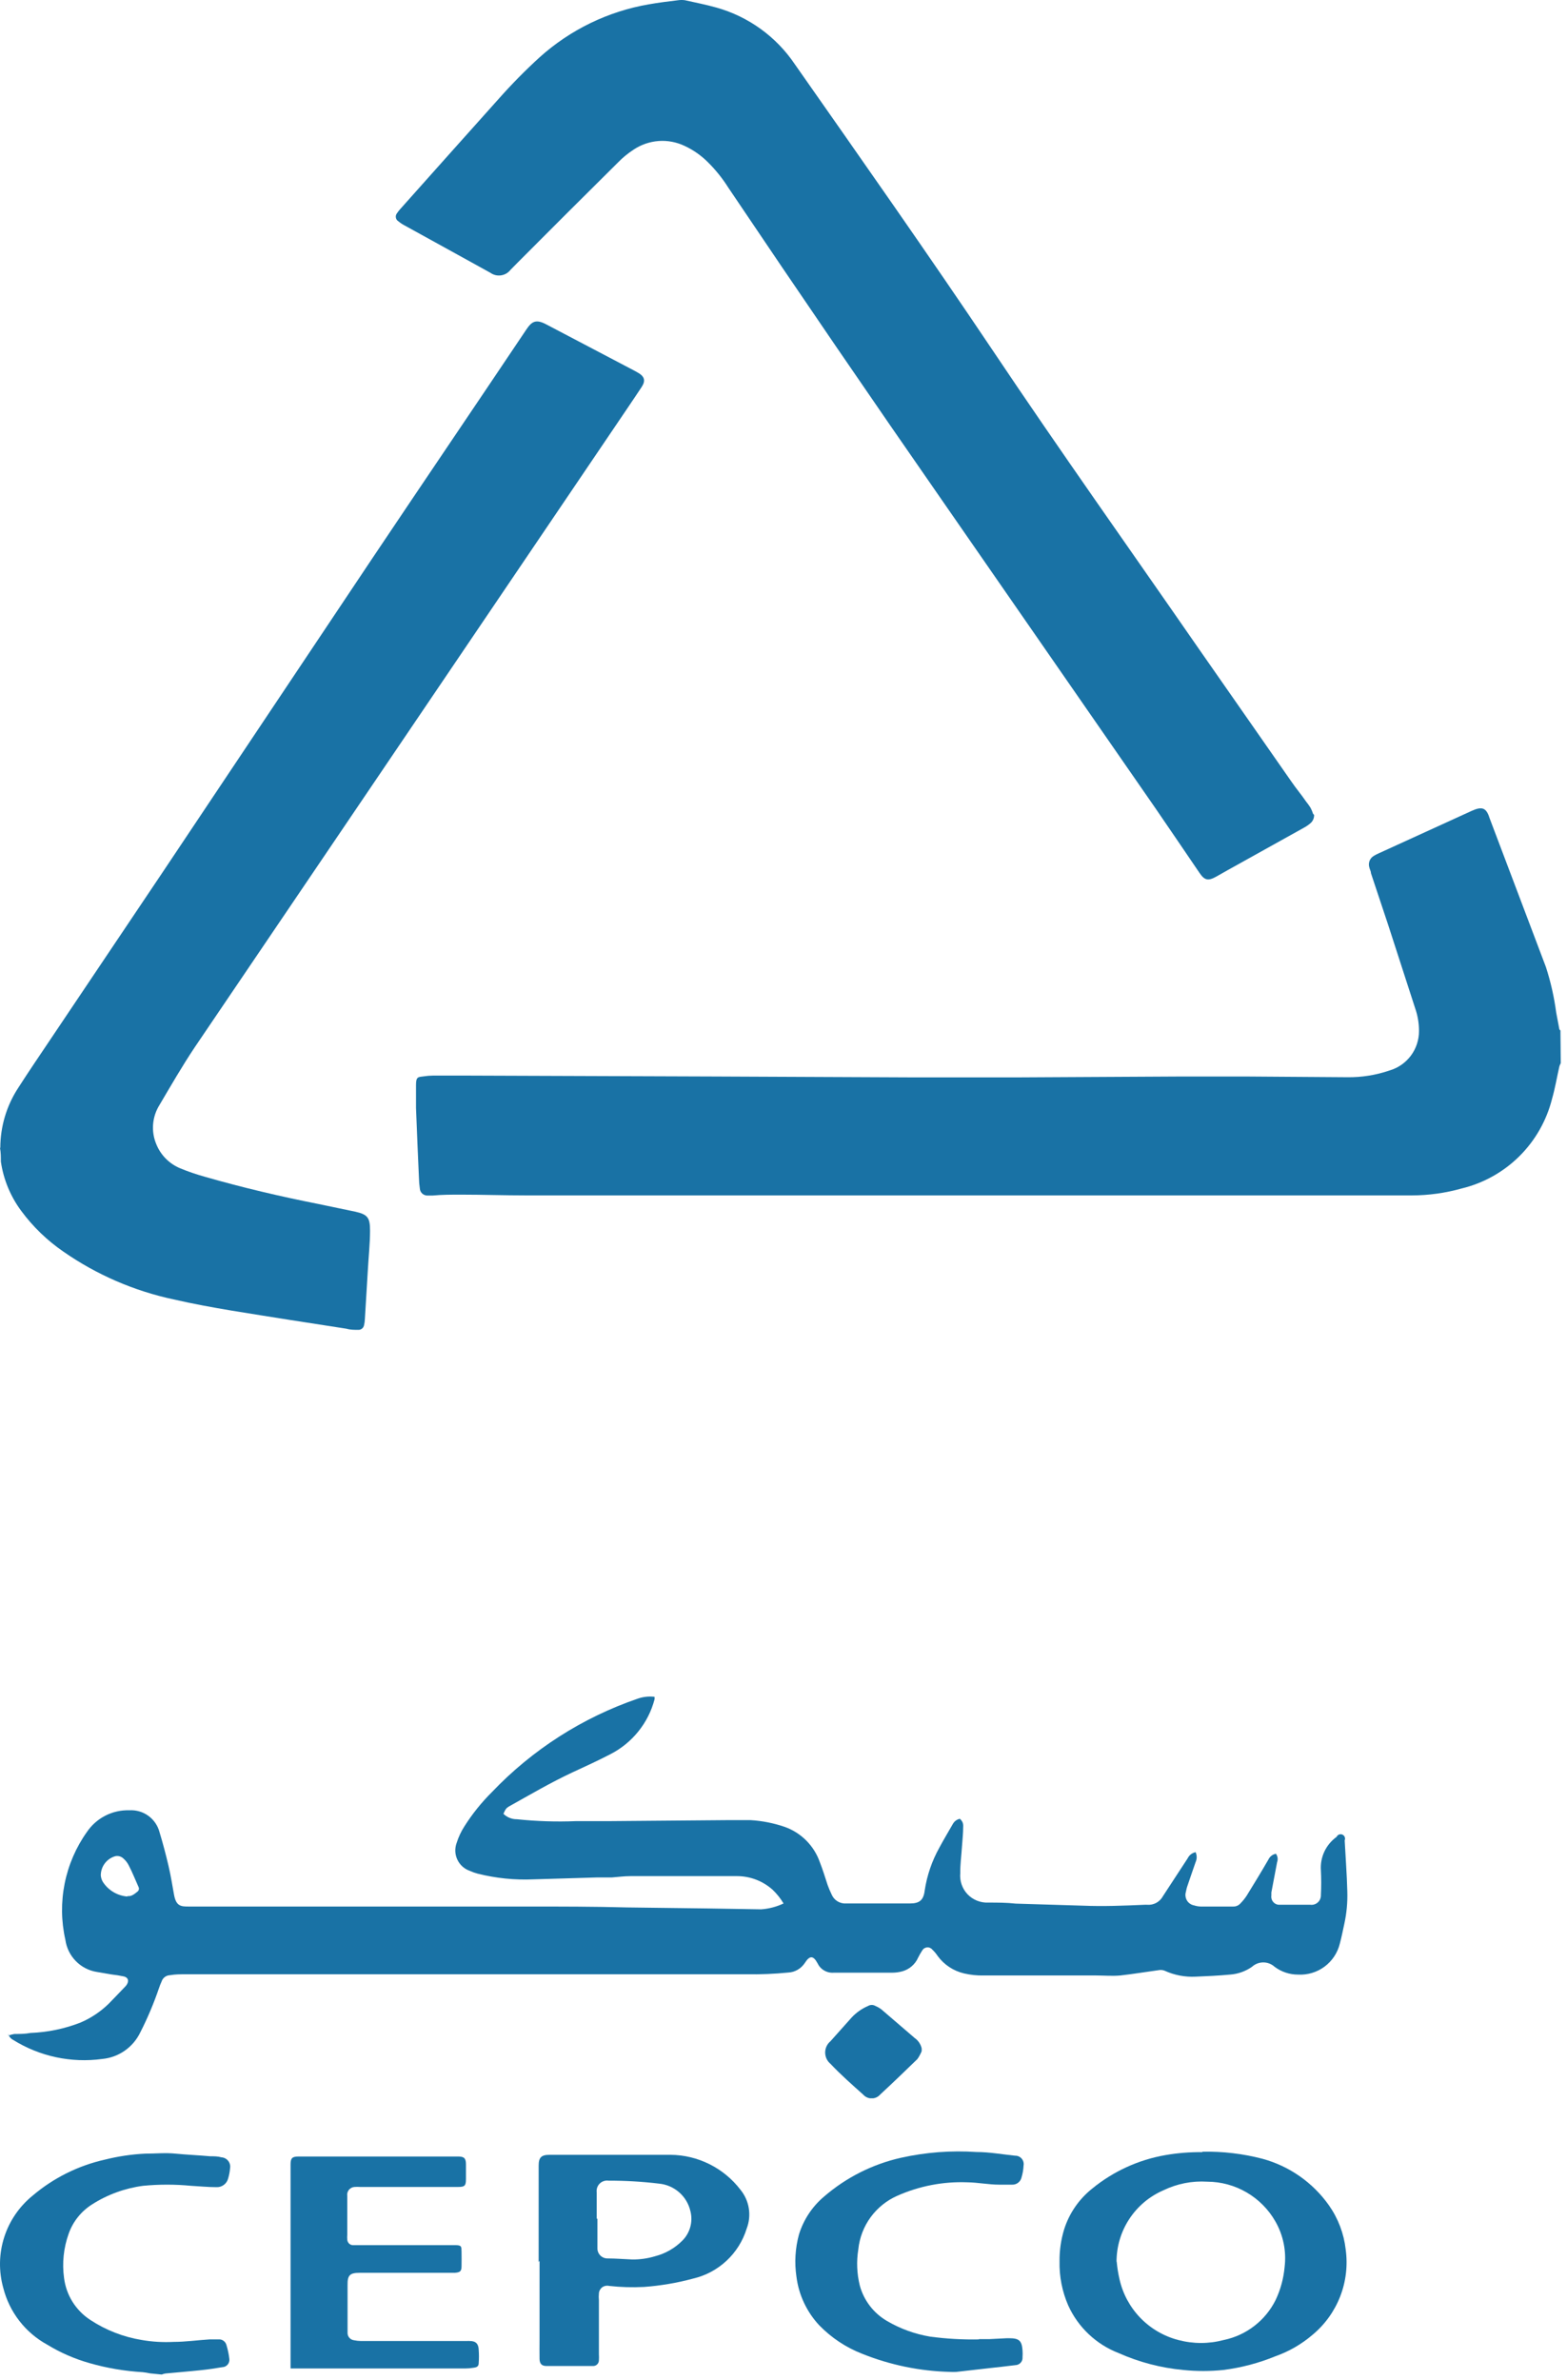
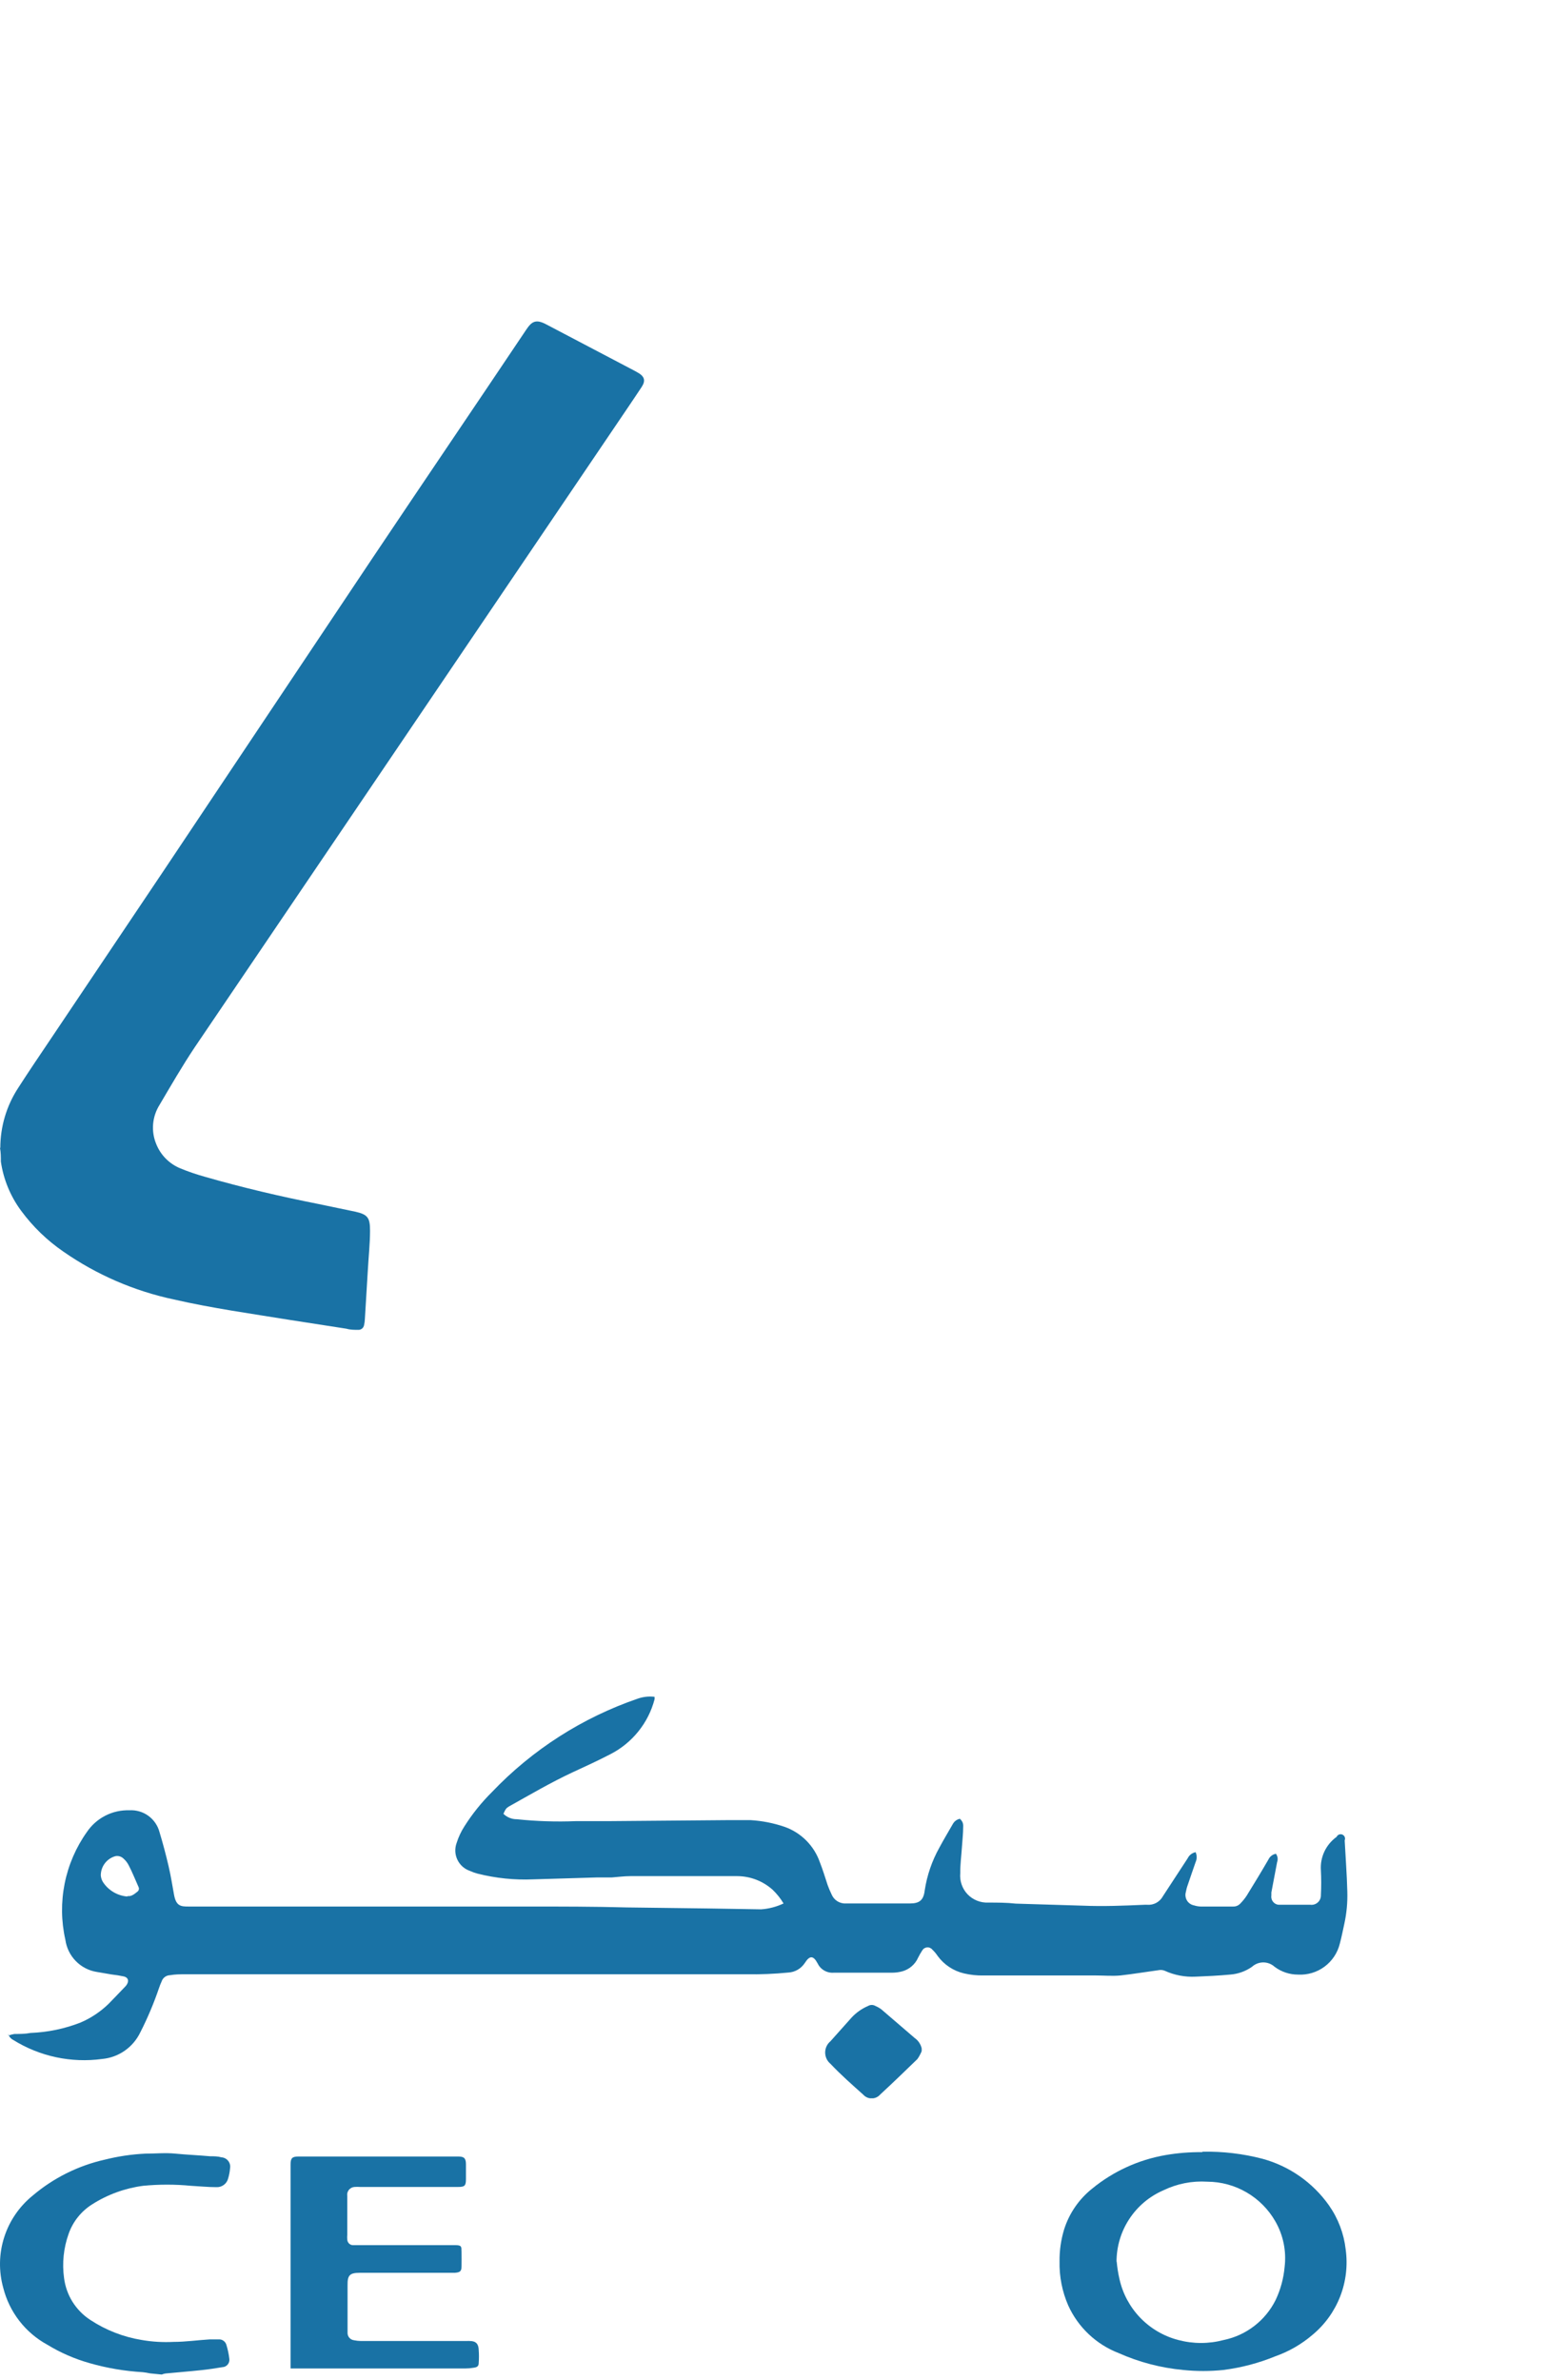
<svg xmlns="http://www.w3.org/2000/svg" width="56" height="85" viewBox="0 0 56 85" fill="none">
-   <path d="M55.777 37.972C55.759 38.008 55.743 38.044 55.729 38.082C55.64 38.471 55.577 38.859 55.467 39.242C55.272 40.021 54.868 40.732 54.298 41.298C53.728 41.863 53.014 42.262 52.233 42.45C51.654 42.613 51.055 42.696 50.453 42.697H18.788C18.016 42.697 17.245 42.67 16.473 42.67C16.137 42.67 15.796 42.67 15.46 42.702H15.281C15.246 42.703 15.211 42.698 15.178 42.685C15.145 42.673 15.115 42.655 15.089 42.631C15.063 42.607 15.042 42.578 15.027 42.546C15.013 42.514 15.005 42.48 15.003 42.445C14.985 42.323 14.974 42.2 14.972 42.077C14.935 41.242 14.898 40.408 14.867 39.573C14.867 39.3 14.867 39.048 14.867 38.749C14.867 38.45 14.945 38.471 15.15 38.444C15.254 38.428 15.36 38.419 15.465 38.418H16.767L25.55 38.45L32.437 38.481H36.505L42.222 38.45C42.989 38.45 43.75 38.45 44.516 38.45L48.144 38.476C48.66 38.483 49.173 38.401 49.661 38.234C49.965 38.145 50.232 37.958 50.422 37.704C50.611 37.449 50.712 37.14 50.711 36.822C50.711 36.547 50.665 36.274 50.574 36.014C50.252 35.017 49.93 34.023 49.608 33.032L48.994 31.189C48.994 31.121 48.952 31.053 48.936 30.985C48.912 30.906 48.915 30.821 48.945 30.745C48.976 30.668 49.032 30.605 49.104 30.565C49.16 30.532 49.218 30.502 49.278 30.476L52.59 28.964C52.958 28.796 53.115 28.843 53.231 29.216L55.246 34.539C55.418 35.069 55.541 35.614 55.614 36.166L55.724 36.749C55.724 36.749 55.724 36.786 55.766 36.801L55.777 37.972Z" fill="#1972A5" />
  <path d="M0.011 41.001C0.012 40.242 0.232 39.5 0.646 38.864C1.029 38.266 1.428 37.683 1.822 37.095C3.155 35.111 4.487 33.128 5.817 31.147C8.315 27.409 10.812 23.674 13.308 19.939C15.134 17.215 16.982 14.495 18.809 11.771C19.003 11.482 19.15 11.388 19.523 11.587L22.673 13.241L22.778 13.299C23.035 13.44 23.082 13.593 22.93 13.824C22.778 14.055 22.61 14.301 22.452 14.537L13.171 28.239C11.099 31.298 9.026 34.358 6.95 37.42C6.509 38.082 6.111 38.77 5.706 39.457C5.574 39.665 5.493 39.903 5.472 40.148C5.451 40.394 5.49 40.642 5.586 40.869C5.664 41.062 5.78 41.238 5.927 41.386C6.074 41.533 6.249 41.651 6.441 41.73C6.732 41.85 7.03 41.951 7.334 42.035C8.667 42.418 10.011 42.733 11.365 43.001L12.699 43.279C13.145 43.379 13.224 43.499 13.224 43.956C13.224 44.413 13.171 44.901 13.145 45.373C13.108 45.951 13.077 46.528 13.04 47.106C13.037 47.185 13.027 47.265 13.008 47.342C12.997 47.389 12.97 47.43 12.932 47.459C12.894 47.488 12.846 47.502 12.799 47.499C12.657 47.499 12.52 47.499 12.379 47.458L10.378 47.148C8.987 46.922 7.586 46.728 6.21 46.413C4.796 46.112 3.455 45.532 2.268 44.707C1.688 44.309 1.179 43.818 0.761 43.253C0.375 42.735 0.124 42.128 0.031 41.489C0.031 41.326 0.031 41.163 0 41.001" fill="#1972A5" />
-   <path d="M46.962 29.106C46.964 29.161 46.954 29.216 46.932 29.267C46.91 29.318 46.878 29.363 46.836 29.4C46.767 29.46 46.691 29.513 46.611 29.557L43.855 31.09L43.456 31.316C43.172 31.473 43.046 31.442 42.868 31.18C42.343 30.408 41.818 29.636 41.293 28.87C38.776 25.237 36.26 21.608 33.744 17.982C31.14 14.237 28.568 10.477 26.027 6.701C25.818 6.369 25.571 6.063 25.292 5.787C25.051 5.548 24.771 5.353 24.463 5.21C24.173 5.073 23.853 5.013 23.534 5.037C23.215 5.061 22.907 5.168 22.641 5.346C22.435 5.48 22.245 5.637 22.074 5.814C20.881 6.996 19.692 8.181 18.51 9.368L18.242 9.64C18.159 9.746 18.039 9.816 17.906 9.835C17.773 9.855 17.638 9.823 17.528 9.745L16.378 9.11L14.473 8.06C14.391 8.018 14.313 7.967 14.242 7.908C14.217 7.894 14.196 7.875 14.179 7.851C14.163 7.828 14.152 7.802 14.147 7.773C14.142 7.745 14.143 7.717 14.15 7.689C14.158 7.662 14.171 7.636 14.189 7.614C14.221 7.566 14.256 7.521 14.294 7.478C15.47 6.16 16.636 4.853 17.822 3.53C18.284 3.009 18.772 2.513 19.287 2.044C20.383 1.059 21.735 0.404 23.187 0.155C23.539 0.092 23.89 0.05 24.237 0.008C24.317 -0.003 24.398 -0.003 24.478 0.008C24.851 0.092 25.229 0.165 25.602 0.27C26.75 0.592 27.745 1.312 28.41 2.302C30.783 5.688 33.166 9.074 35.471 12.507C37.87 16.087 40.369 19.604 42.82 23.142L46.149 27.914C46.317 28.161 46.511 28.387 46.674 28.628C46.733 28.7 46.787 28.775 46.836 28.854C46.872 28.923 46.902 28.995 46.926 29.069" fill="#1972A5" />
  <path d="M5.36 84.771C5.275 84.752 5.189 84.738 5.103 84.729C4.456 84.691 3.815 84.582 3.192 84.403C2.664 84.253 2.159 84.033 1.69 83.747C1.302 83.535 0.962 83.246 0.691 82.896C0.42 82.546 0.224 82.144 0.116 81.715C-0.049 81.124 -0.038 80.498 0.149 79.913C0.335 79.328 0.689 78.811 1.165 78.424C1.908 77.793 2.793 77.352 3.743 77.138C4.218 77.019 4.703 76.946 5.192 76.923C5.554 76.923 5.916 76.886 6.273 76.923C6.63 76.959 7.103 76.98 7.512 77.017C7.649 77.017 7.785 77.017 7.911 77.054C7.959 77.057 8.005 77.07 8.048 77.092C8.09 77.114 8.127 77.145 8.156 77.183C8.186 77.221 8.207 77.264 8.218 77.311C8.229 77.358 8.23 77.406 8.221 77.453C8.211 77.574 8.188 77.694 8.153 77.81C8.13 77.902 8.075 77.984 7.998 78.04C7.922 78.097 7.828 78.125 7.733 78.12C7.428 78.12 7.129 78.088 6.825 78.072C6.255 78.017 5.682 78.017 5.113 78.072C4.463 78.158 3.839 78.385 3.286 78.739C2.898 78.985 2.603 79.355 2.452 79.789C2.272 80.293 2.216 80.833 2.289 81.364C2.327 81.666 2.43 81.956 2.591 82.215C2.753 82.473 2.968 82.693 3.223 82.86C3.78 83.227 4.408 83.472 5.066 83.579C5.44 83.644 5.82 83.666 6.2 83.647C6.63 83.647 7.061 83.584 7.491 83.558C7.596 83.558 7.701 83.558 7.806 83.558C7.869 83.552 7.931 83.568 7.983 83.604C8.035 83.639 8.073 83.692 8.09 83.752C8.14 83.913 8.175 84.078 8.195 84.246C8.201 84.283 8.199 84.32 8.189 84.357C8.179 84.393 8.162 84.426 8.138 84.455C8.114 84.484 8.084 84.507 8.051 84.524C8.017 84.54 7.98 84.549 7.943 84.55C7.696 84.592 7.449 84.629 7.202 84.655C6.772 84.702 6.342 84.734 5.911 84.776C5.866 84.783 5.822 84.796 5.78 84.813L5.36 84.771Z" fill="#1972A5" />
  <path d="M0.305 72.707C0.372 72.679 0.443 72.66 0.515 72.649C0.704 72.649 0.898 72.649 1.092 72.612C1.706 72.588 2.311 72.463 2.882 72.239C3.253 72.08 3.591 71.854 3.88 71.573C4.084 71.368 4.279 71.158 4.478 70.953C4.499 70.933 4.516 70.91 4.531 70.885C4.615 70.754 4.583 70.638 4.436 70.596C4.287 70.564 4.136 70.539 3.985 70.523C3.822 70.491 3.654 70.47 3.46 70.433C3.174 70.388 2.91 70.251 2.708 70.044C2.506 69.837 2.376 69.571 2.336 69.284C2.186 68.624 2.178 67.939 2.311 67.275C2.444 66.611 2.715 65.982 3.108 65.431C3.275 65.185 3.501 64.986 3.765 64.851C4.029 64.716 4.323 64.65 4.62 64.659C4.863 64.644 5.104 64.713 5.301 64.856C5.498 64.999 5.64 65.206 5.701 65.441C5.822 65.84 5.927 66.239 6.022 66.643C6.116 67.048 6.153 67.32 6.216 67.656C6.289 68.087 6.463 68.097 6.741 68.097H11.828C14.169 68.097 16.512 68.097 18.857 68.097C20.038 68.097 21.219 68.097 22.4 68.129L25.324 68.166L27.198 68.197C27.477 68.178 27.749 68.107 28.002 67.987C27.895 67.808 27.764 67.644 27.613 67.499C27.265 67.187 26.815 67.013 26.348 67.011H22.526C22.306 67.011 22.085 67.042 21.865 67.058H21.34L19.061 67.126C18.39 67.155 17.718 67.086 17.067 66.922C16.971 66.896 16.878 66.863 16.788 66.822C16.691 66.788 16.602 66.735 16.525 66.666C16.448 66.596 16.387 66.513 16.343 66.419C16.3 66.326 16.275 66.224 16.271 66.121C16.268 66.018 16.285 65.916 16.321 65.819C16.386 65.614 16.478 65.418 16.594 65.237C16.876 64.791 17.207 64.379 17.581 64.008C19.027 62.492 20.817 61.347 22.799 60.669C22.99 60.604 23.192 60.582 23.392 60.606C23.395 60.636 23.395 60.666 23.392 60.696C23.282 61.114 23.085 61.505 22.813 61.842C22.542 62.179 22.203 62.456 21.817 62.654C21.371 62.885 20.915 63.095 20.458 63.305C19.681 63.667 18.941 64.103 18.19 64.522C18.09 64.58 18.064 64.622 17.991 64.785C18.054 64.848 18.13 64.897 18.213 64.93C18.296 64.964 18.384 64.98 18.474 64.979C19.171 65.052 19.873 65.075 20.573 65.047H21.728L25.991 65.011C26.269 65.011 26.547 65.011 26.826 65.011C27.241 65.036 27.65 65.117 28.044 65.252C28.334 65.355 28.597 65.522 28.814 65.74C29.031 65.958 29.197 66.222 29.298 66.512C29.403 66.78 29.482 67.037 29.576 67.326C29.617 67.44 29.665 67.552 29.718 67.662C29.76 67.764 29.833 67.851 29.928 67.91C30.022 67.968 30.133 67.995 30.243 67.987H30.768H32.275H32.521C32.863 67.987 33.004 67.867 33.046 67.525C33.127 66.987 33.305 66.468 33.571 65.992C33.724 65.704 33.892 65.431 34.049 65.153C34.075 65.105 34.111 65.063 34.154 65.03C34.198 64.997 34.248 64.975 34.301 64.963C34.341 64.995 34.373 65.036 34.395 65.082C34.416 65.129 34.425 65.18 34.422 65.231C34.422 65.488 34.39 65.756 34.374 66.003C34.359 66.25 34.312 66.607 34.317 66.906C34.304 67.043 34.321 67.181 34.366 67.311C34.411 67.441 34.483 67.56 34.578 67.66C34.673 67.759 34.789 67.837 34.917 67.888C35.045 67.939 35.182 67.962 35.319 67.956C35.645 67.956 35.976 67.956 36.301 67.993L38.7 68.066C39.435 68.097 40.17 68.066 40.905 68.034H40.994C41.109 68.044 41.223 68.019 41.324 67.965C41.425 67.909 41.507 67.826 41.561 67.725L42.443 66.376C42.47 66.32 42.51 66.27 42.559 66.232C42.608 66.194 42.666 66.168 42.727 66.155C42.752 66.211 42.766 66.272 42.766 66.334C42.766 66.395 42.752 66.456 42.727 66.512C42.637 66.775 42.543 67.037 42.454 67.305C42.419 67.399 42.393 67.495 42.375 67.594C42.362 67.643 42.36 67.695 42.369 67.745C42.377 67.796 42.395 67.844 42.423 67.888C42.45 67.931 42.486 67.968 42.529 67.997C42.571 68.026 42.619 68.046 42.669 68.055C42.747 68.08 42.828 68.094 42.91 68.097H44.065C44.116 68.099 44.166 68.09 44.212 68.07C44.258 68.05 44.3 68.02 44.333 67.982C44.415 67.898 44.489 67.807 44.553 67.709C44.816 67.284 45.078 66.853 45.33 66.418C45.355 66.364 45.392 66.318 45.439 66.282C45.486 66.246 45.54 66.223 45.598 66.213C45.629 66.255 45.649 66.305 45.657 66.357C45.664 66.409 45.658 66.463 45.64 66.512L45.435 67.594C45.433 67.629 45.433 67.664 45.435 67.698C45.428 67.741 45.431 67.784 45.443 67.825C45.454 67.866 45.475 67.904 45.503 67.936C45.531 67.968 45.566 67.994 45.605 68.011C45.644 68.028 45.687 68.036 45.729 68.034H46.832C46.88 68.04 46.929 68.035 46.975 68.019C47.022 68.004 47.064 67.978 47.1 67.945C47.135 67.912 47.163 67.871 47.181 67.825C47.199 67.78 47.207 67.731 47.205 67.683C47.22 67.391 47.22 67.098 47.205 66.806C47.188 66.575 47.231 66.344 47.329 66.134C47.428 65.925 47.578 65.744 47.766 65.609C47.783 65.571 47.814 65.541 47.853 65.526C47.892 65.51 47.935 65.511 47.974 65.528C48.012 65.544 48.042 65.576 48.057 65.615C48.072 65.653 48.072 65.697 48.055 65.735C48.086 66.344 48.134 66.948 48.149 67.557C48.161 67.943 48.126 68.329 48.044 68.706C47.992 68.943 47.945 69.184 47.882 69.42C47.801 69.751 47.607 70.043 47.334 70.245C47.061 70.447 46.725 70.547 46.386 70.528C46.085 70.528 45.792 70.43 45.551 70.25C45.441 70.149 45.296 70.093 45.147 70.093C44.997 70.093 44.853 70.149 44.742 70.25C44.51 70.412 44.238 70.508 43.955 70.528C43.551 70.565 43.141 70.586 42.732 70.602C42.351 70.621 41.971 70.549 41.624 70.391C41.566 70.367 41.503 70.358 41.44 70.365C40.973 70.428 40.506 70.507 40.039 70.559C39.75 70.586 39.456 70.559 39.162 70.559H35.146C34.913 70.564 34.68 70.539 34.453 70.486C34.074 70.398 33.738 70.176 33.508 69.861C33.454 69.779 33.391 69.704 33.319 69.636C33.297 69.608 33.267 69.586 33.234 69.572C33.202 69.558 33.166 69.553 33.13 69.556C33.094 69.559 33.06 69.571 33.03 69.59C33 69.609 32.975 69.636 32.957 69.667C32.903 69.75 32.854 69.836 32.81 69.924C32.758 70.043 32.679 70.148 32.581 70.232C32.483 70.316 32.368 70.378 32.243 70.412C32.125 70.444 32.003 70.46 31.881 70.46C31.461 70.46 31.041 70.46 30.616 70.46C30.343 70.46 30.091 70.46 29.797 70.46C29.677 70.47 29.556 70.442 29.452 70.381C29.347 70.32 29.265 70.228 29.214 70.119C29.067 69.846 28.936 69.835 28.758 70.119C28.693 70.215 28.608 70.296 28.508 70.354C28.408 70.412 28.296 70.447 28.18 70.454C27.674 70.504 27.166 70.525 26.658 70.517H6.604C6.431 70.517 6.263 70.517 6.079 70.549C6.011 70.55 5.945 70.573 5.891 70.613C5.836 70.653 5.796 70.71 5.775 70.775C5.739 70.853 5.707 70.934 5.68 71.016C5.496 71.556 5.273 72.083 5.014 72.591C4.888 72.853 4.697 73.079 4.459 73.245C4.221 73.412 3.943 73.514 3.654 73.541C2.545 73.693 1.417 73.452 0.468 72.859C0.42 72.835 0.378 72.799 0.347 72.755C0.316 72.711 0.296 72.66 0.289 72.607M4.546 67.719C4.678 67.751 4.793 67.662 4.909 67.567C4.935 67.549 4.954 67.522 4.961 67.491C4.969 67.46 4.965 67.428 4.951 67.399C4.835 67.142 4.73 66.874 4.604 66.633C4.558 66.539 4.494 66.455 4.415 66.386C4.378 66.349 4.332 66.322 4.282 66.306C4.232 66.29 4.178 66.287 4.127 66.297C3.976 66.338 3.843 66.428 3.748 66.552C3.653 66.676 3.602 66.828 3.602 66.985C3.608 67.066 3.633 67.145 3.675 67.216C3.772 67.367 3.904 67.493 4.059 67.584C4.214 67.675 4.388 67.729 4.567 67.74" fill="#1972A5" />
  <path d="M42.984 76.854C43.702 76.84 44.419 76.925 45.115 77.106C46.077 77.367 46.918 77.956 47.493 78.77C47.821 79.237 48.027 79.778 48.091 80.345C48.169 80.912 48.102 81.49 47.894 82.024C47.686 82.558 47.346 83.029 46.905 83.395C46.513 83.73 46.063 83.99 45.577 84.161C44.981 84.405 44.357 84.569 43.718 84.65C43.242 84.699 42.762 84.699 42.285 84.65C41.488 84.576 40.708 84.372 39.976 84.046C39.176 83.737 38.529 83.126 38.175 82.345C37.959 81.849 37.853 81.311 37.865 80.77C37.861 80.384 37.916 80 38.028 79.631C38.209 79.058 38.556 78.552 39.025 78.177C39.782 77.556 40.686 77.142 41.65 76.975C42.082 76.9 42.519 76.865 42.957 76.87M39.907 80.775C39.926 80.987 39.959 81.198 40.007 81.405C40.123 81.926 40.381 82.404 40.751 82.787C41.122 83.171 41.591 83.445 42.107 83.579C42.64 83.721 43.201 83.721 43.734 83.579C44.131 83.497 44.504 83.326 44.825 83.078C45.146 82.831 45.407 82.514 45.587 82.151C45.763 81.781 45.871 81.383 45.908 80.975C45.977 80.409 45.861 79.836 45.577 79.342C45.332 78.913 44.978 78.557 44.551 78.308C44.125 78.059 43.64 77.927 43.146 77.925C42.603 77.89 42.061 77.997 41.571 78.235C41.074 78.451 40.651 78.808 40.354 79.263C40.057 79.717 39.9 80.249 39.902 80.791" fill="#1972A5" />
-   <path d="M19.25 80.792V77.353C19.25 77.059 19.345 76.965 19.639 76.965H22.427C22.951 76.965 23.476 76.965 23.965 76.965C24.449 76.969 24.925 77.084 25.358 77.301C25.791 77.517 26.169 77.83 26.463 78.214C26.619 78.405 26.722 78.634 26.76 78.877C26.799 79.121 26.773 79.37 26.684 79.6C26.549 80.039 26.302 80.434 25.966 80.747C25.631 81.061 25.22 81.28 24.773 81.385C24.199 81.54 23.612 81.64 23.02 81.684C22.601 81.706 22.181 81.694 21.765 81.647C21.723 81.637 21.68 81.637 21.638 81.645C21.596 81.654 21.556 81.671 21.521 81.697C21.487 81.722 21.459 81.755 21.438 81.793C21.417 81.831 21.405 81.872 21.403 81.915C21.395 81.996 21.395 82.076 21.403 82.157V84.083C21.408 84.158 21.408 84.234 21.403 84.309C21.402 84.336 21.396 84.362 21.385 84.387C21.374 84.412 21.359 84.434 21.339 84.452C21.32 84.471 21.297 84.485 21.272 84.495C21.247 84.505 21.22 84.509 21.193 84.508H19.529C19.361 84.508 19.287 84.43 19.282 84.257C19.277 84.083 19.282 83.768 19.282 83.522V80.755L19.25 80.792ZM21.35 79.243C21.35 79.416 21.35 79.59 21.35 79.768C21.35 79.947 21.35 80.13 21.35 80.293C21.348 80.342 21.356 80.39 21.373 80.436C21.391 80.481 21.417 80.523 21.451 80.558C21.485 80.593 21.526 80.62 21.571 80.639C21.616 80.657 21.664 80.667 21.712 80.666C22.006 80.666 22.295 80.692 22.589 80.703C22.868 80.707 23.146 80.668 23.413 80.587C23.784 80.491 24.121 80.297 24.39 80.025C24.524 79.89 24.62 79.722 24.67 79.538C24.72 79.354 24.721 79.16 24.673 78.975C24.613 78.715 24.472 78.479 24.27 78.303C24.068 78.127 23.817 78.019 23.55 77.994C22.952 77.922 22.351 77.887 21.749 77.889C21.692 77.88 21.634 77.885 21.579 77.903C21.525 77.92 21.475 77.95 21.434 77.99C21.392 78.031 21.361 78.08 21.342 78.134C21.323 78.188 21.317 78.246 21.324 78.303C21.324 78.618 21.324 78.933 21.324 79.248" fill="#1972A5" />
  <path d="M10.384 84.523V84.365C10.384 82.86 10.384 81.354 10.384 79.845C10.384 79.021 10.384 78.197 10.384 77.373V77.305C10.384 77.079 10.447 77.026 10.667 77.026H16.384C16.589 77.026 16.652 77.095 16.652 77.305V77.83C16.652 78.076 16.605 78.113 16.363 78.113H12.872C12.804 78.108 12.736 78.108 12.667 78.113C12.629 78.115 12.591 78.126 12.557 78.144C12.523 78.162 12.492 78.186 12.468 78.216C12.444 78.247 12.426 78.281 12.416 78.319C12.406 78.356 12.404 78.395 12.41 78.433C12.41 78.675 12.41 78.911 12.41 79.152V79.819C12.405 79.877 12.405 79.935 12.41 79.992C12.411 80.02 12.418 80.048 12.431 80.073C12.443 80.099 12.46 80.121 12.481 80.14C12.502 80.158 12.526 80.173 12.553 80.182C12.58 80.191 12.608 80.194 12.636 80.192C12.757 80.192 12.883 80.192 13.003 80.192C13.87 80.192 14.73 80.192 15.597 80.192C15.822 80.192 16.053 80.192 16.279 80.192C16.505 80.192 16.489 80.25 16.494 80.428C16.5 80.607 16.494 80.764 16.494 80.953C16.494 81.142 16.421 81.163 16.258 81.179H12.862C12.499 81.179 12.415 81.263 12.421 81.625V83.163C12.421 83.221 12.421 83.284 12.421 83.342C12.424 83.403 12.449 83.462 12.491 83.507C12.533 83.552 12.59 83.581 12.652 83.588C12.733 83.605 12.815 83.614 12.898 83.615H16.699C16.729 83.612 16.759 83.612 16.788 83.615C17.009 83.615 17.103 83.72 17.108 83.94C17.119 84.092 17.119 84.245 17.108 84.397C17.108 84.517 17.051 84.554 16.925 84.57C16.828 84.587 16.729 84.596 16.631 84.596H10.588H10.384" fill="#1972A5" />
-   <path d="M34.978 83.548H35.351L35.981 83.516H36.065C36.416 83.516 36.516 83.6 36.542 83.947C36.548 84.029 36.548 84.111 36.542 84.194C36.545 84.229 36.541 84.264 36.53 84.298C36.519 84.332 36.501 84.363 36.477 84.389C36.453 84.416 36.425 84.437 36.393 84.452C36.361 84.467 36.326 84.476 36.29 84.477C35.975 84.519 35.655 84.55 35.335 84.587L34.175 84.719C34.105 84.723 34.035 84.723 33.965 84.719C32.885 84.694 31.818 84.475 30.815 84.073C30.235 83.848 29.711 83.5 29.277 83.054C28.831 82.576 28.546 81.971 28.463 81.322C28.388 80.817 28.418 80.302 28.553 79.81C28.716 79.282 29.027 78.812 29.45 78.456C30.239 77.774 31.184 77.298 32.201 77.07C33.086 76.873 33.995 76.804 34.899 76.865C35.356 76.865 35.818 76.949 36.275 76.996C36.319 76.995 36.364 77.003 36.404 77.021C36.445 77.039 36.482 77.066 36.511 77.1C36.54 77.133 36.561 77.173 36.573 77.216C36.585 77.259 36.587 77.304 36.579 77.348C36.573 77.492 36.548 77.635 36.506 77.773C36.489 77.849 36.446 77.916 36.384 77.963C36.323 78.01 36.247 78.034 36.17 78.031C36.017 78.031 35.865 78.031 35.713 78.031C35.33 78.031 34.947 77.952 34.563 77.947C33.708 77.915 32.857 78.078 32.075 78.424C31.692 78.591 31.36 78.857 31.113 79.195C30.867 79.532 30.715 79.93 30.673 80.346C30.604 80.773 30.622 81.211 30.726 81.632C30.871 82.168 31.222 82.624 31.702 82.902C32.177 83.18 32.698 83.368 33.24 83.459C33.82 83.536 34.404 83.57 34.989 83.558" fill="#1972A5" />
  <g clip-path="url(#clip0_3394_2151)">
    <path d="M32.945 73.245C32.904 73.351 32.85 73.452 32.785 73.545C32.346 73.97 31.907 74.395 31.453 74.814C31.416 74.857 31.369 74.891 31.317 74.915C31.264 74.938 31.208 74.951 31.15 74.951C31.093 74.951 31.036 74.938 30.984 74.915C30.932 74.891 30.885 74.857 30.847 74.814C30.45 74.458 30.059 74.117 29.676 73.712C29.617 73.663 29.57 73.602 29.538 73.533C29.506 73.463 29.489 73.388 29.489 73.311C29.489 73.235 29.506 73.159 29.538 73.09C29.57 73.021 29.617 72.96 29.676 72.911L30.436 72.06C30.6 71.884 30.8 71.744 31.021 71.649C31.061 71.625 31.107 71.612 31.154 71.612C31.2 71.612 31.246 71.625 31.286 71.649C31.363 71.681 31.436 71.723 31.502 71.774L32.687 72.792C32.764 72.845 32.827 72.915 32.873 72.996C32.919 73.076 32.946 73.166 32.952 73.259" fill="#1972A5" />
  </g>
  <defs>
    <clipPath id="clip0_3394_2151">
      <rect width="3.458" height="3.346" fill="white" transform="translate(29.48 71.6)" />
    </clipPath>
  </defs>
</svg>